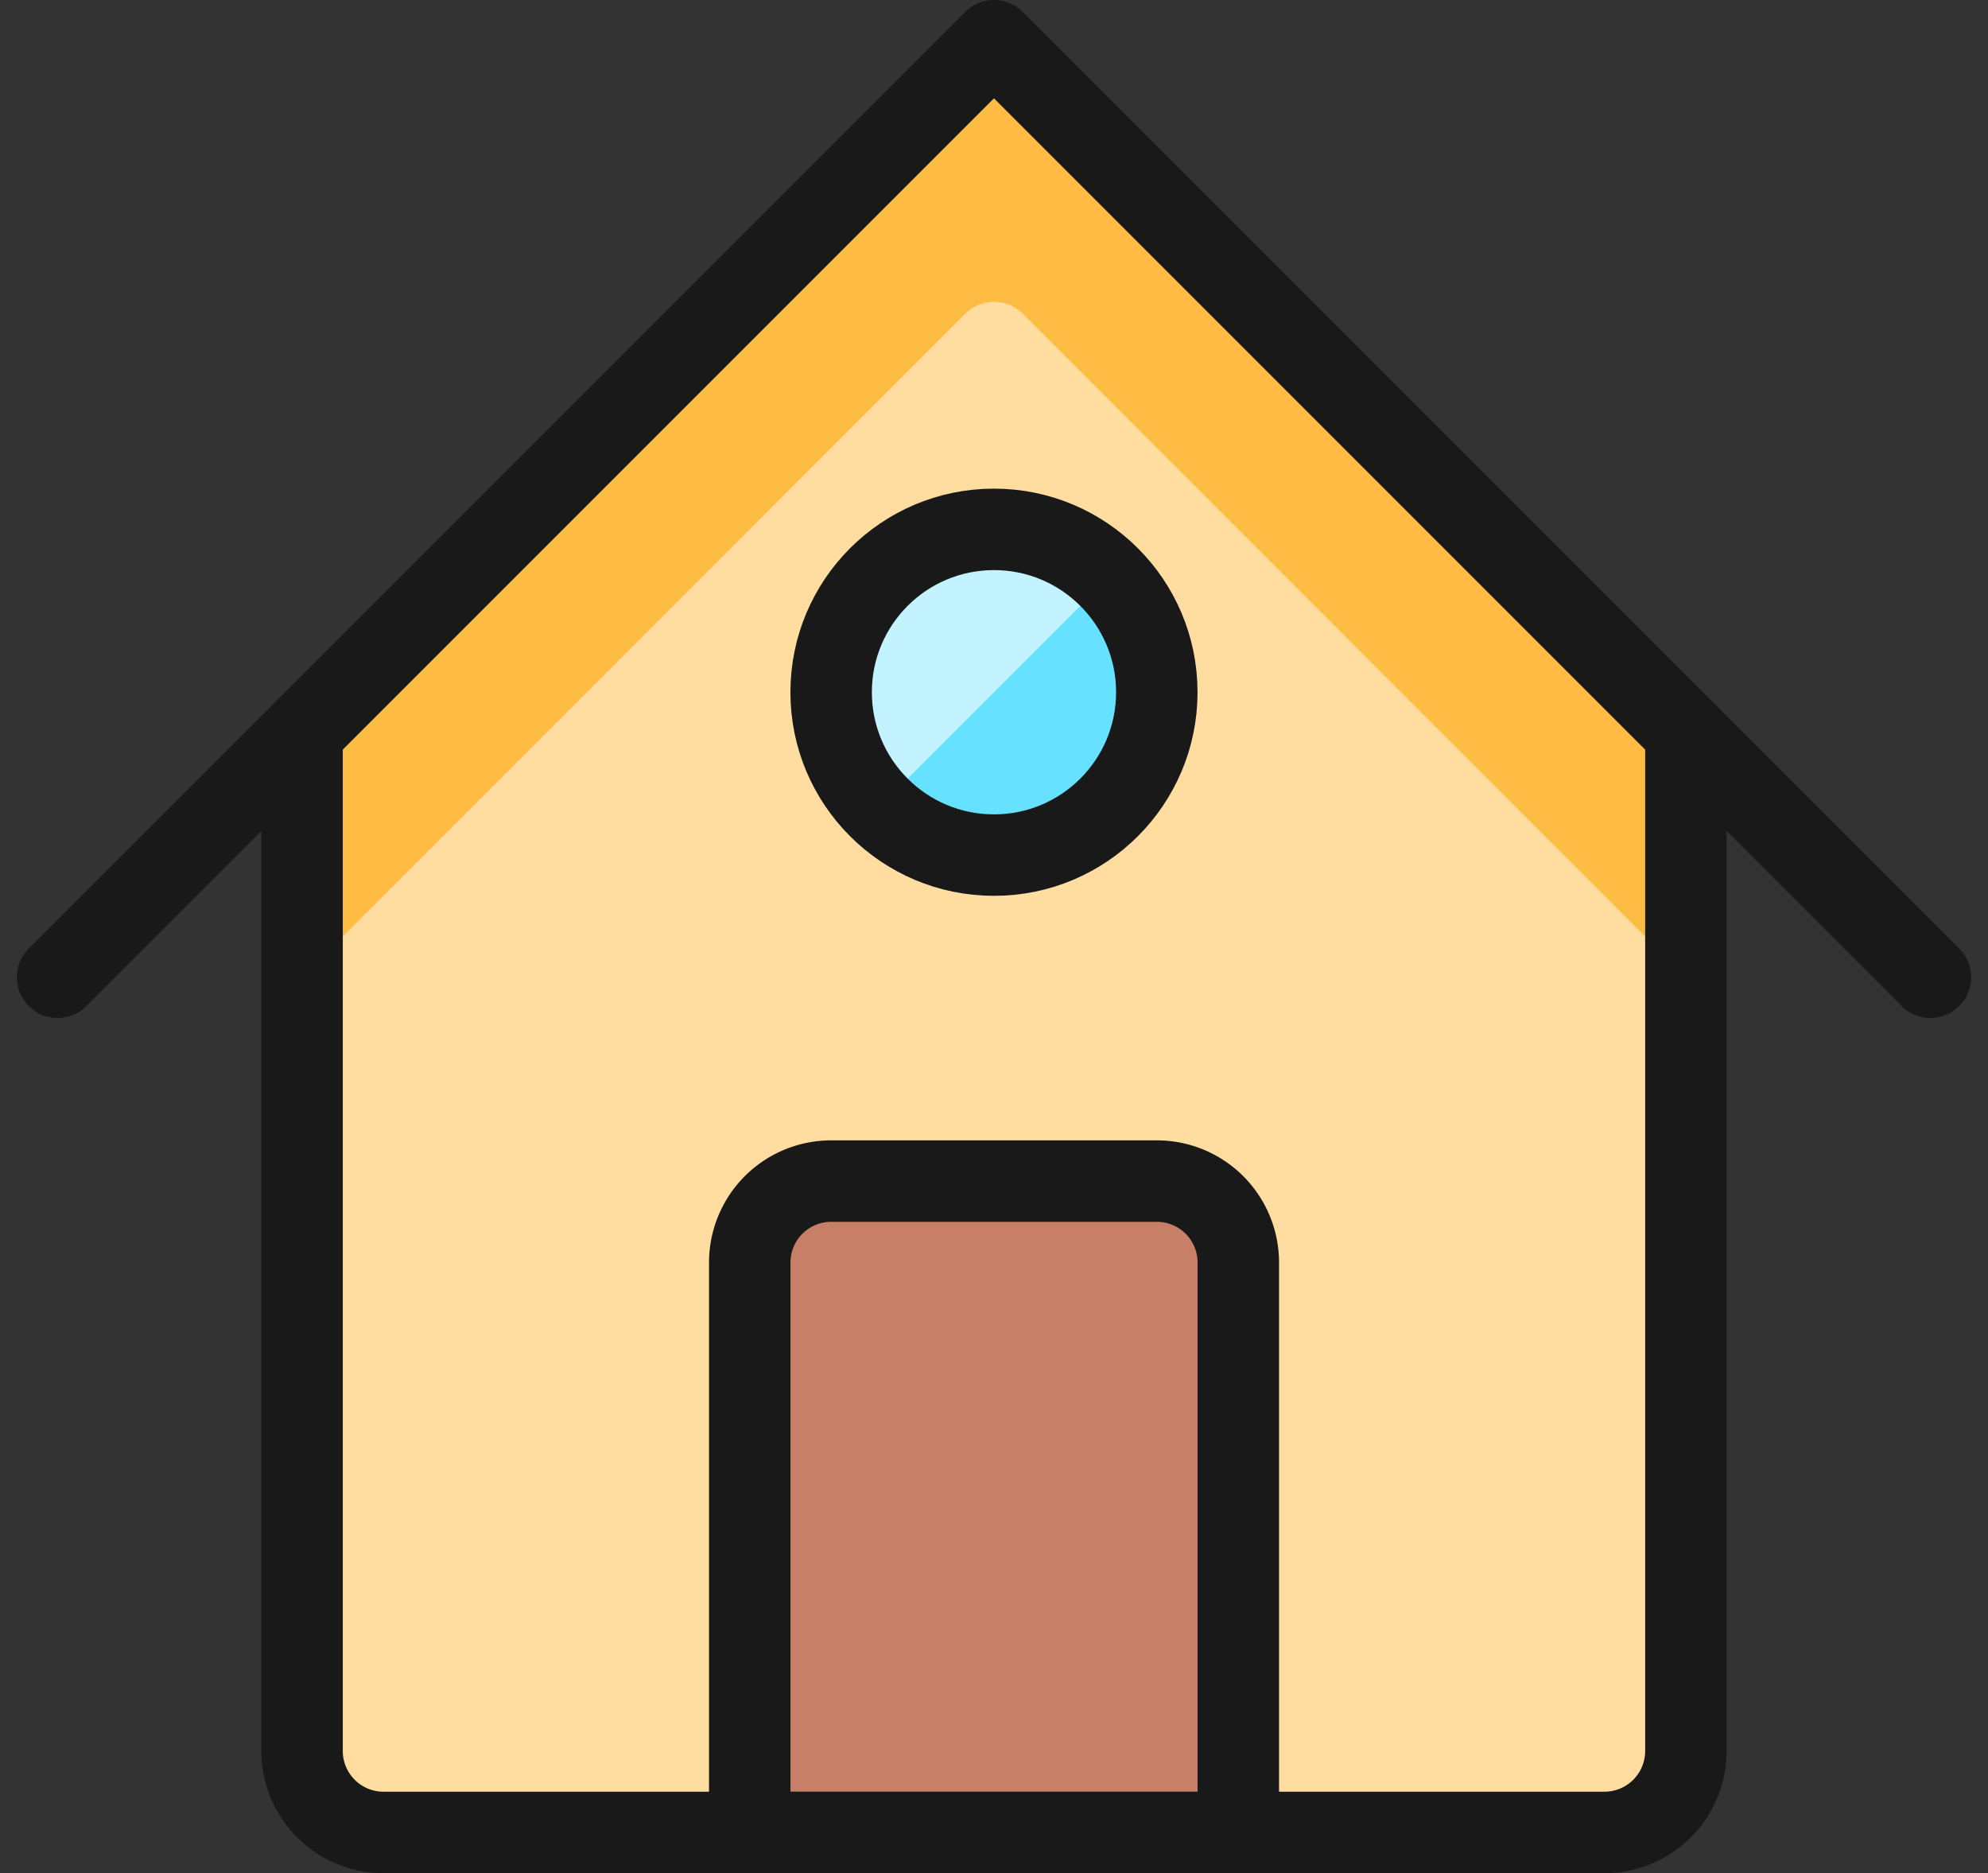
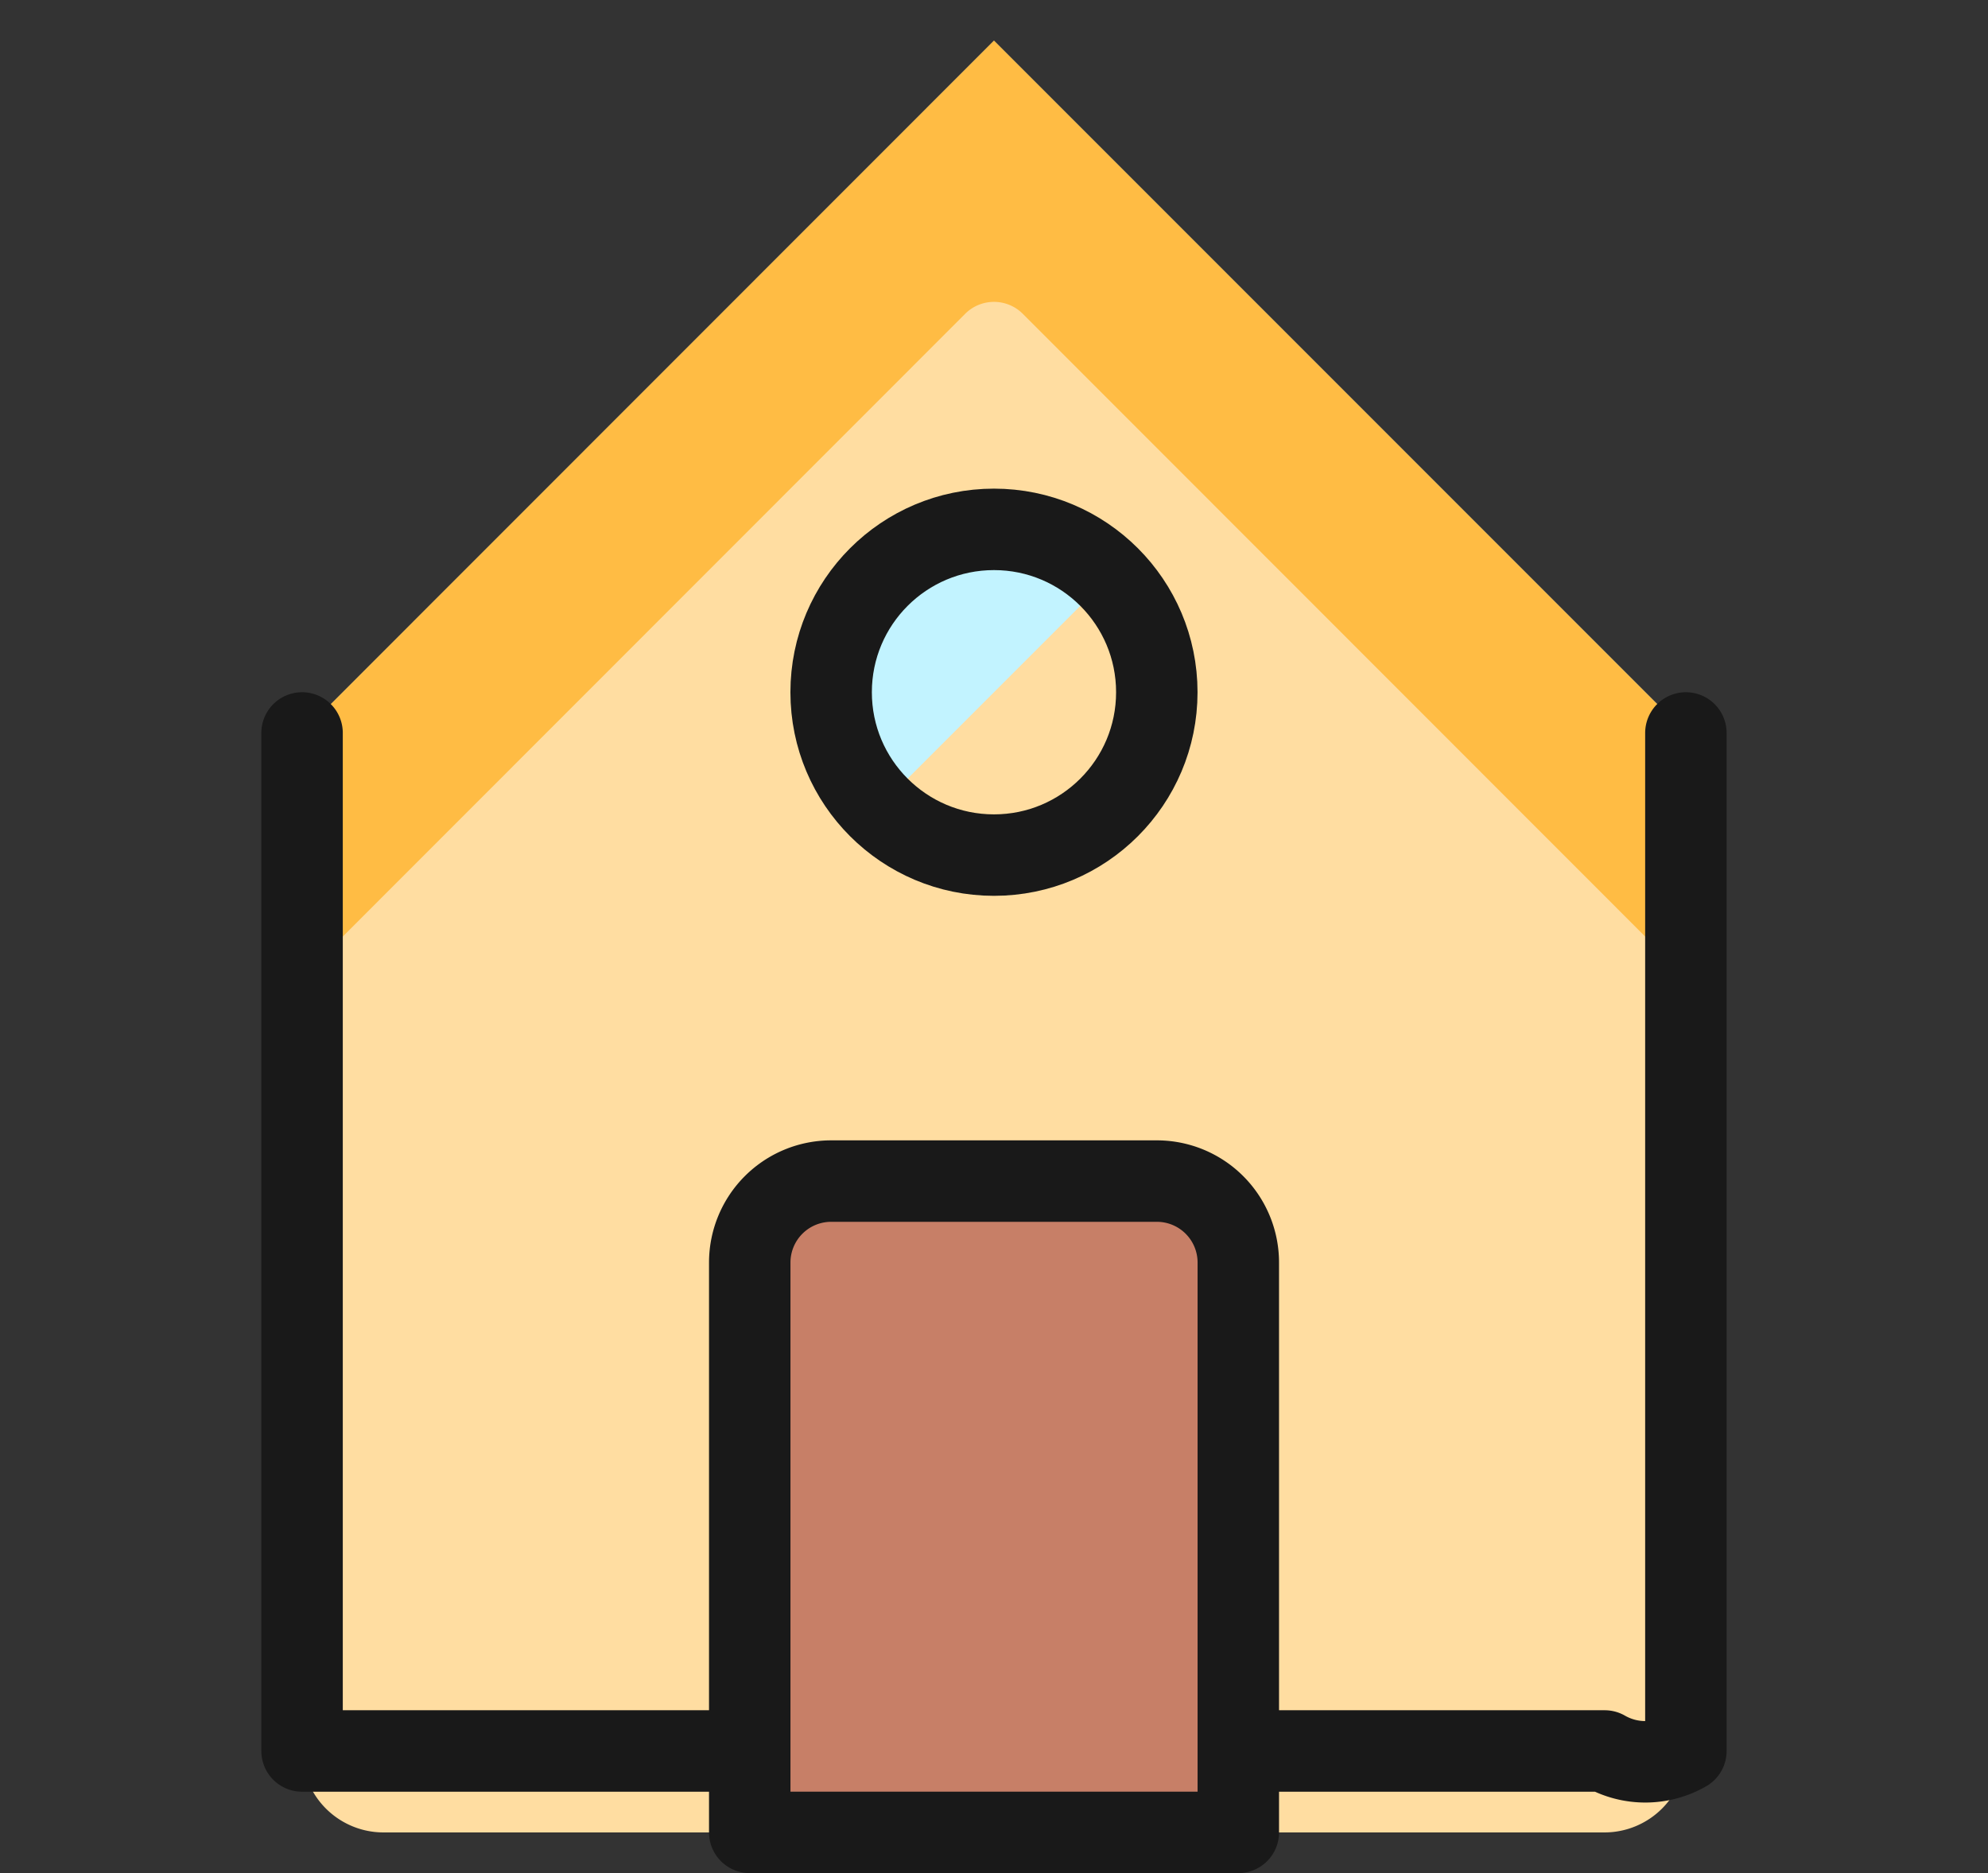
<svg xmlns="http://www.w3.org/2000/svg" width="37.639" height="35.458" viewBox="0 0 37.639 35.458">
  <rect x="0" y="0" width="37.639" height="35.458" fill="#333333" stroke="none" />
  <g id="Group_162" data-name="Group 162" transform="translate(1.09 0.771)">
    <path id="Path_1240" data-name="Path 1240" d="M18.5,2.313l13.1,13.1V34.688a1.542,1.542,0,0,1-1.542,1.542H6.938A1.542,1.542,0,0,1,5.4,34.688V15.417Z" transform="translate(-0.771 -2.313)" fill="#ffdda1" />
    <path id="Path_1241" data-name="Path 1241" d="M17.954,7.483a.771.771,0,0,1,1.092,0L31.6,20.042V15.417L18.5,2.313,5.4,15.417v4.625Z" transform="translate(-0.771 -2.313)" fill="#ffbc44" />
-     <path id="Path_1242" data-name="Path 1242" d="M5.4,15.417V34.688a1.542,1.542,0,0,0,1.542,1.542H30.063A1.542,1.542,0,0,0,31.6,34.688V15.417" transform="translate(-0.771 -2.313)" fill="none" stroke="#191919" stroke-linecap="round" stroke-linejoin="round" stroke-width="1.542" />
-     <path id="Path_1243" data-name="Path 1243" d="M.771,20.042,18.5,2.313,36.229,20.042" transform="translate(-0.771 -2.313)" fill="none" stroke="#191919" stroke-linecap="round" stroke-linejoin="round" stroke-width="1.542" />
+     <path id="Path_1242" data-name="Path 1242" d="M5.4,15.417V34.688H30.063A1.542,1.542,0,0,0,31.6,34.688V15.417" transform="translate(-0.771 -2.313)" fill="none" stroke="#191919" stroke-linecap="round" stroke-linejoin="round" stroke-width="1.542" />
    <path id="Path_1244" data-name="Path 1244" d="M15.417,23.9h6.167a1.542,1.542,0,0,1,1.542,1.542V36.229h-9.25V25.438A1.542,1.542,0,0,1,15.417,23.9Z" transform="translate(-0.771 -2.313)" fill="#c77f67" />
-     <circle id="Ellipse_17" data-name="Ellipse 17" cx="3.083" cy="3.083" r="3.083" transform="translate(14.646 9.25)" fill="#66e1ff" />
    <path id="Path_1245" data-name="Path 1245" d="M16.32,16.826a3.083,3.083,0,1,1,4.36-4.36Z" transform="translate(-0.771 -2.313)" fill="#c2f3ff" />
    <circle id="Ellipse_18" data-name="Ellipse 18" cx="3.083" cy="3.083" r="3.083" transform="translate(14.646 9.25)" fill="none" stroke="#191919" stroke-linecap="round" stroke-linejoin="round" stroke-width="1.542" />
    <path id="Path_1246" data-name="Path 1246" d="M13.971,26.979h9.153V25.438A1.542,1.542,0,0,0,21.582,23.9H15.417a1.542,1.542,0,0,0-1.542,1.542v1.542Z" transform="translate(-0.771 -2.313)" fill="#c77f67" />
    <path id="Path_1247" data-name="Path 1247" d="M15.417,23.9h6.167a1.542,1.542,0,0,1,1.542,1.542V36.229h-9.25V25.438A1.542,1.542,0,0,1,15.417,23.9Z" transform="translate(-0.771 -2.313)" fill="none" stroke="#191919" stroke-linecap="round" stroke-linejoin="round" stroke-width="1.542" />
  </g>
</svg>